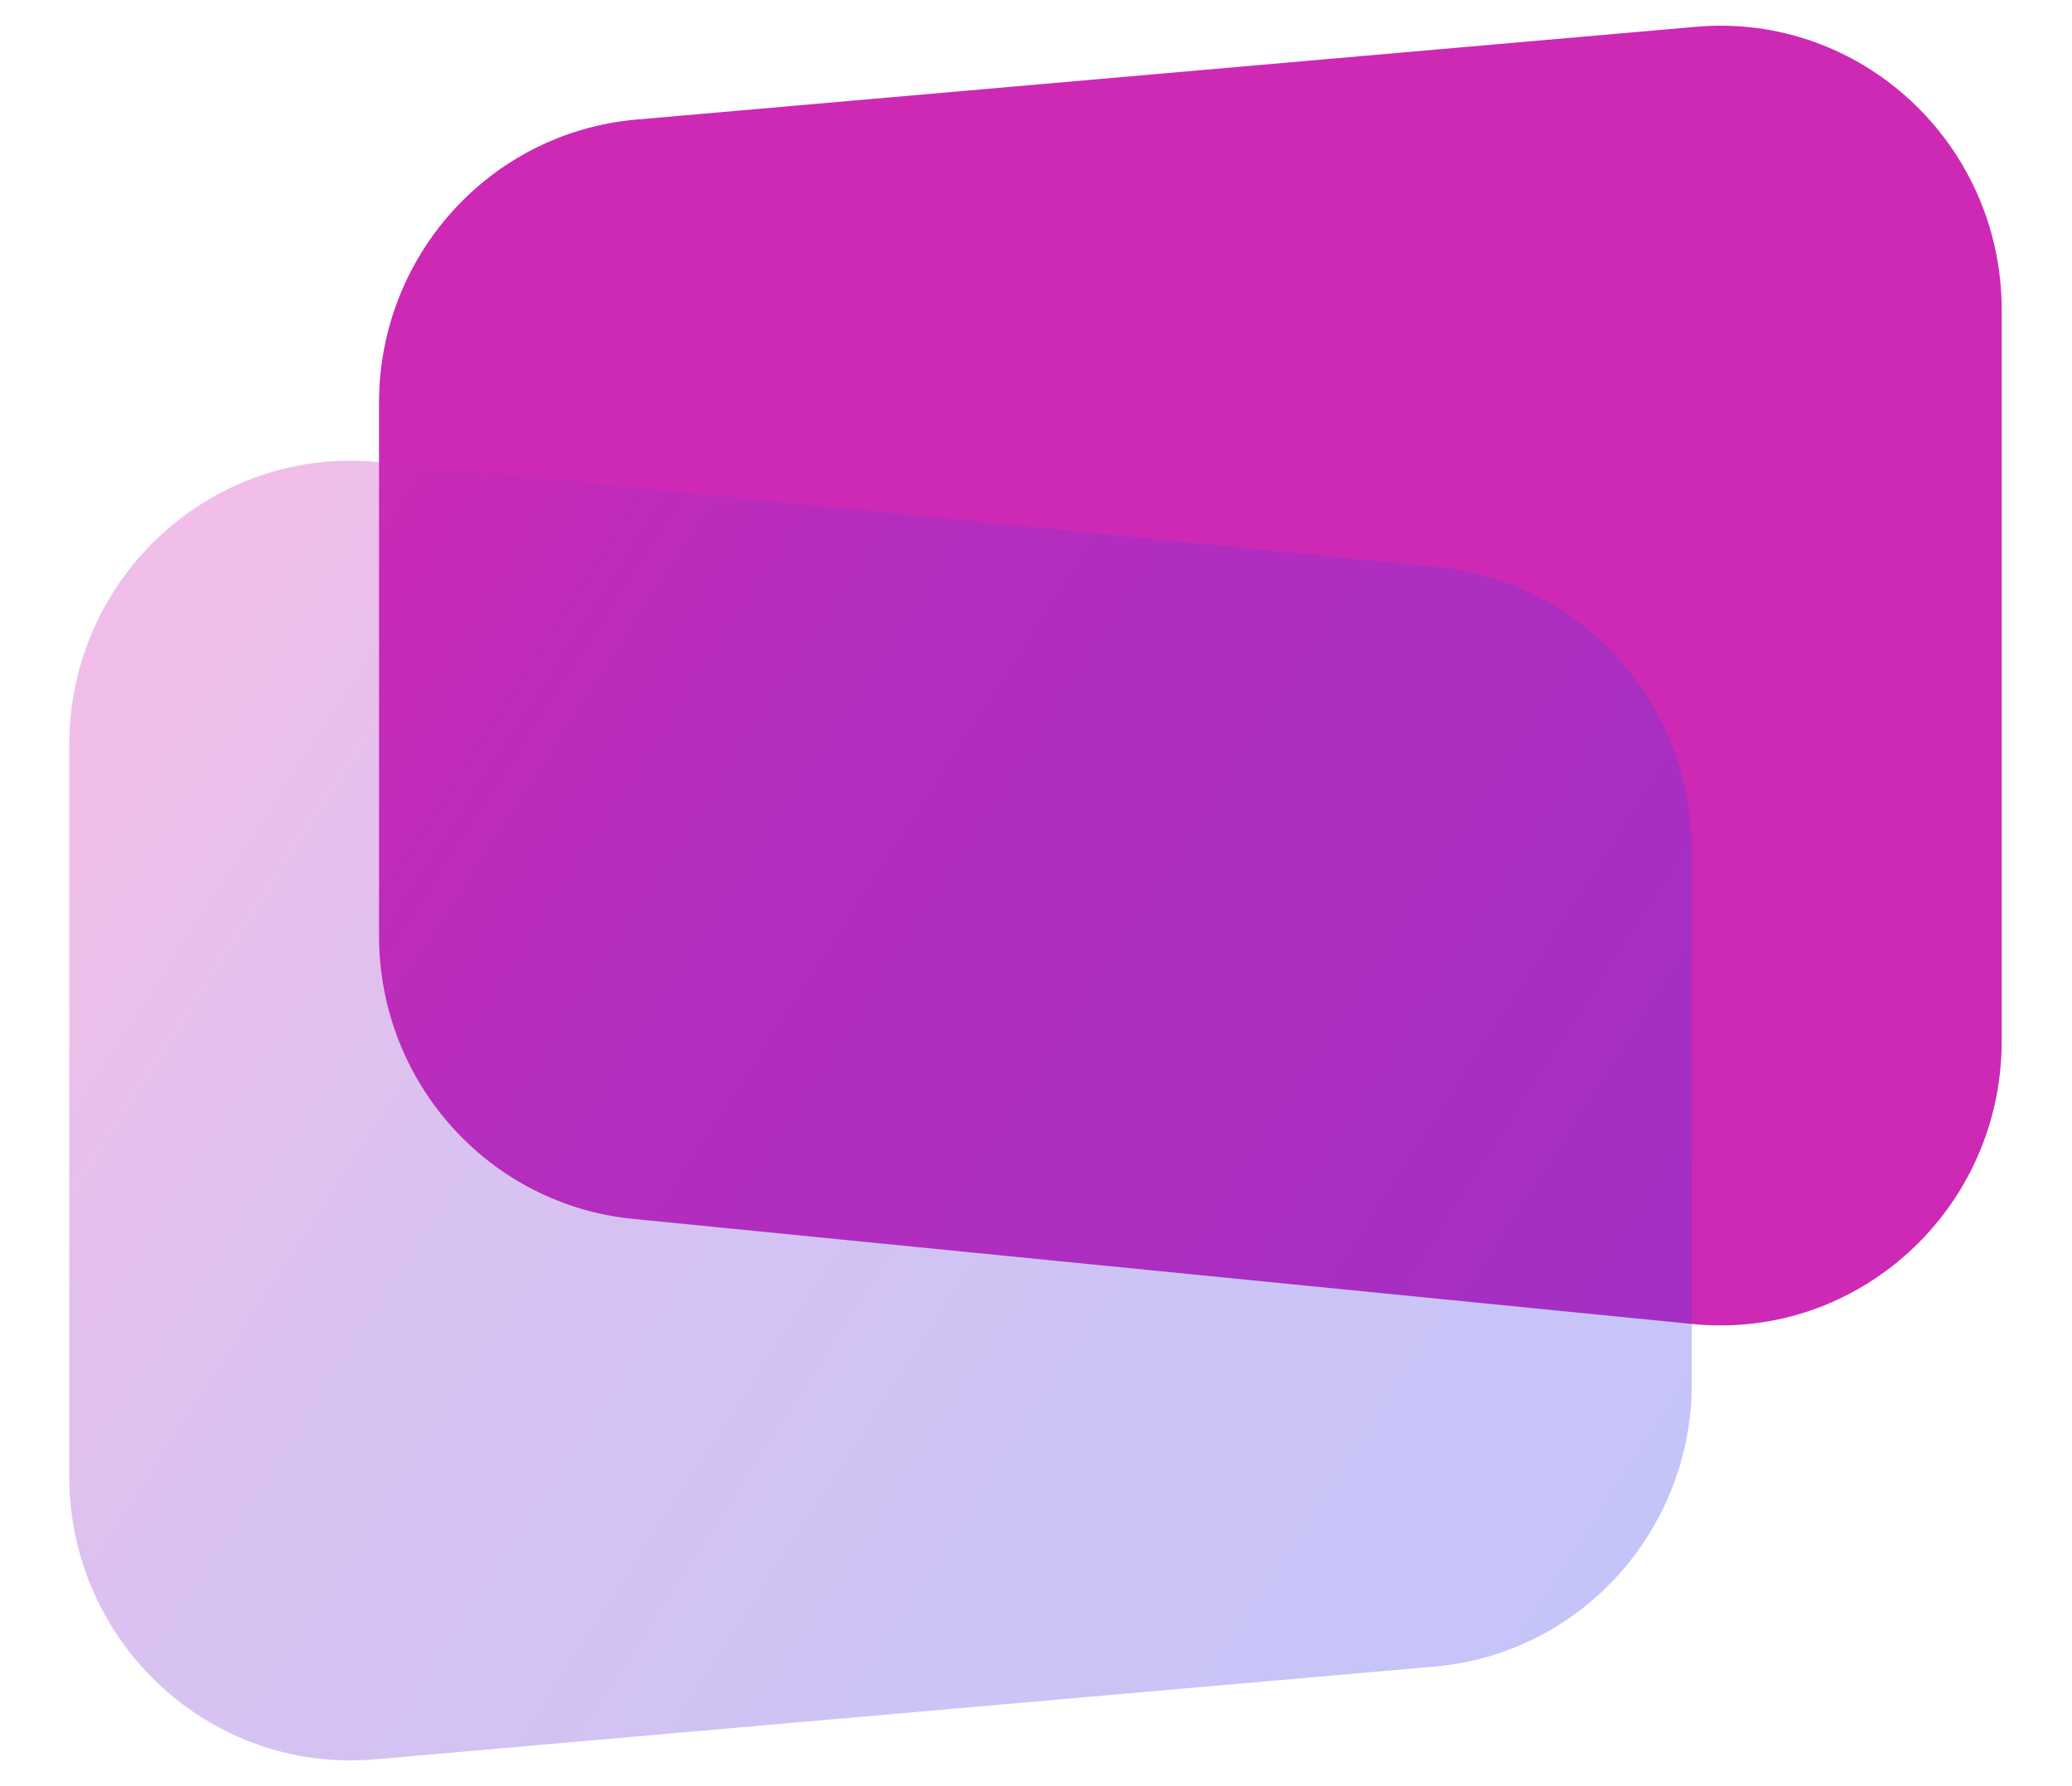
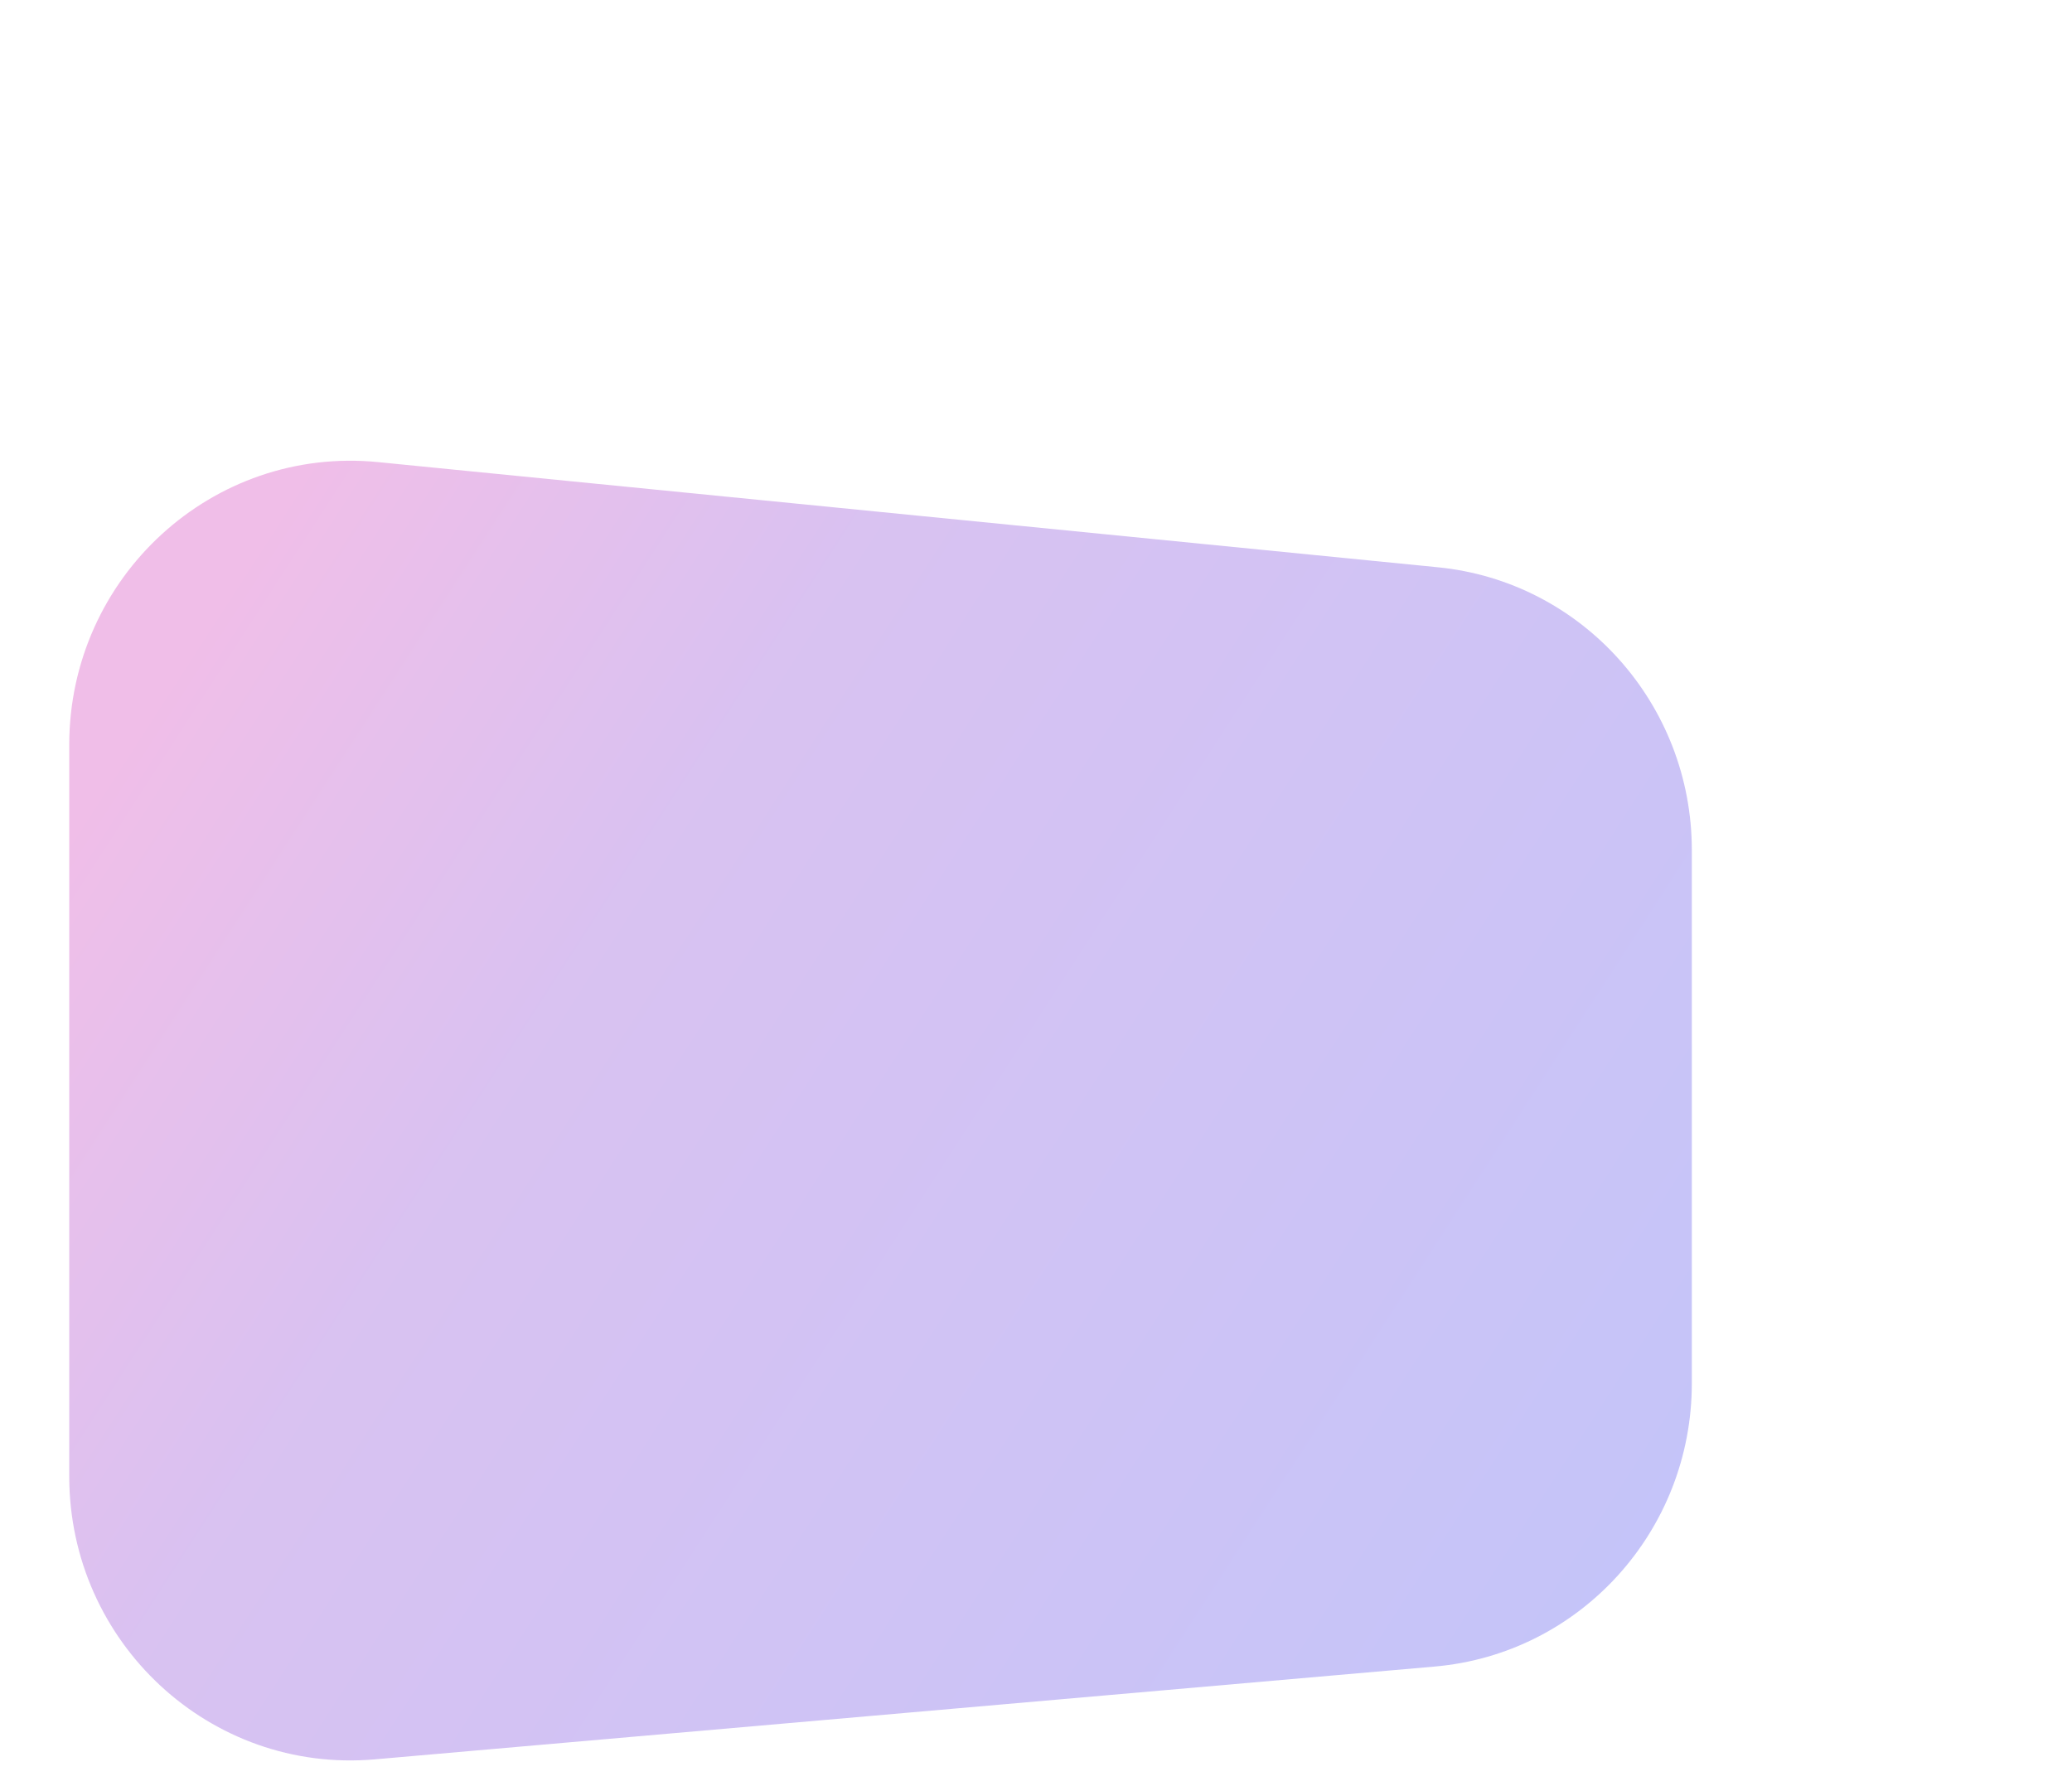
<svg xmlns="http://www.w3.org/2000/svg" width="29" height="25" viewBox="0 0 29 25" fill="none">
-   <path d="M28.016 14.573C28.016 16.924 26.008 18.762 23.692 18.532L8.858 17.06C6.842 16.86 5.305 15.147 5.305 13.101L5.305 5.637C5.305 3.573 6.868 1.852 8.903 1.674L23.737 0.375C26.038 0.173 28.016 2.005 28.016 4.338L28.016 14.573Z" fill="#CD29B5" />
  <g filter="url(#filter0_b_1916_5192)">
    <path d="M0.969 10.427C0.969 8.076 2.976 6.238 5.292 6.468L20.126 7.94C22.142 8.14 23.679 9.853 23.679 11.899V19.363C23.679 21.427 22.117 23.148 20.081 23.326L5.247 24.625C2.947 24.827 0.969 22.995 0.969 20.662V10.427Z" fill="url(#paint0_linear_1916_5192)" fill-opacity="0.3" />
  </g>
  <defs>
    <filter id="filter0_b_1916_5192" x="-29.031" y="-23.552" width="82.711" height="78.192" filterUnits="userSpaceOnUse" color-interpolation-filters="sRGB">
      <feFlood flood-opacity="0" result="BackgroundImageFix" />
      <feGaussianBlur in="BackgroundImageFix" stdDeviation="15" />
      <feComposite in2="SourceAlpha" operator="in" result="effect1_backgroundBlur_1916_5192" />
      <feBlend mode="normal" in="SourceGraphic" in2="effect1_backgroundBlur_1916_5192" result="shape" />
    </filter>
    <linearGradient id="paint0_linear_1916_5192" x1="3.399" y1="8.127" x2="25.323" y2="22.299" gradientUnits="userSpaceOnUse">
      <stop stop-color="#CD29B5" />
      <stop offset="0.265" stop-color="#8134D2" />
      <stop offset="1" stop-color="#353EEF" />
    </linearGradient>
  </defs>
</svg>